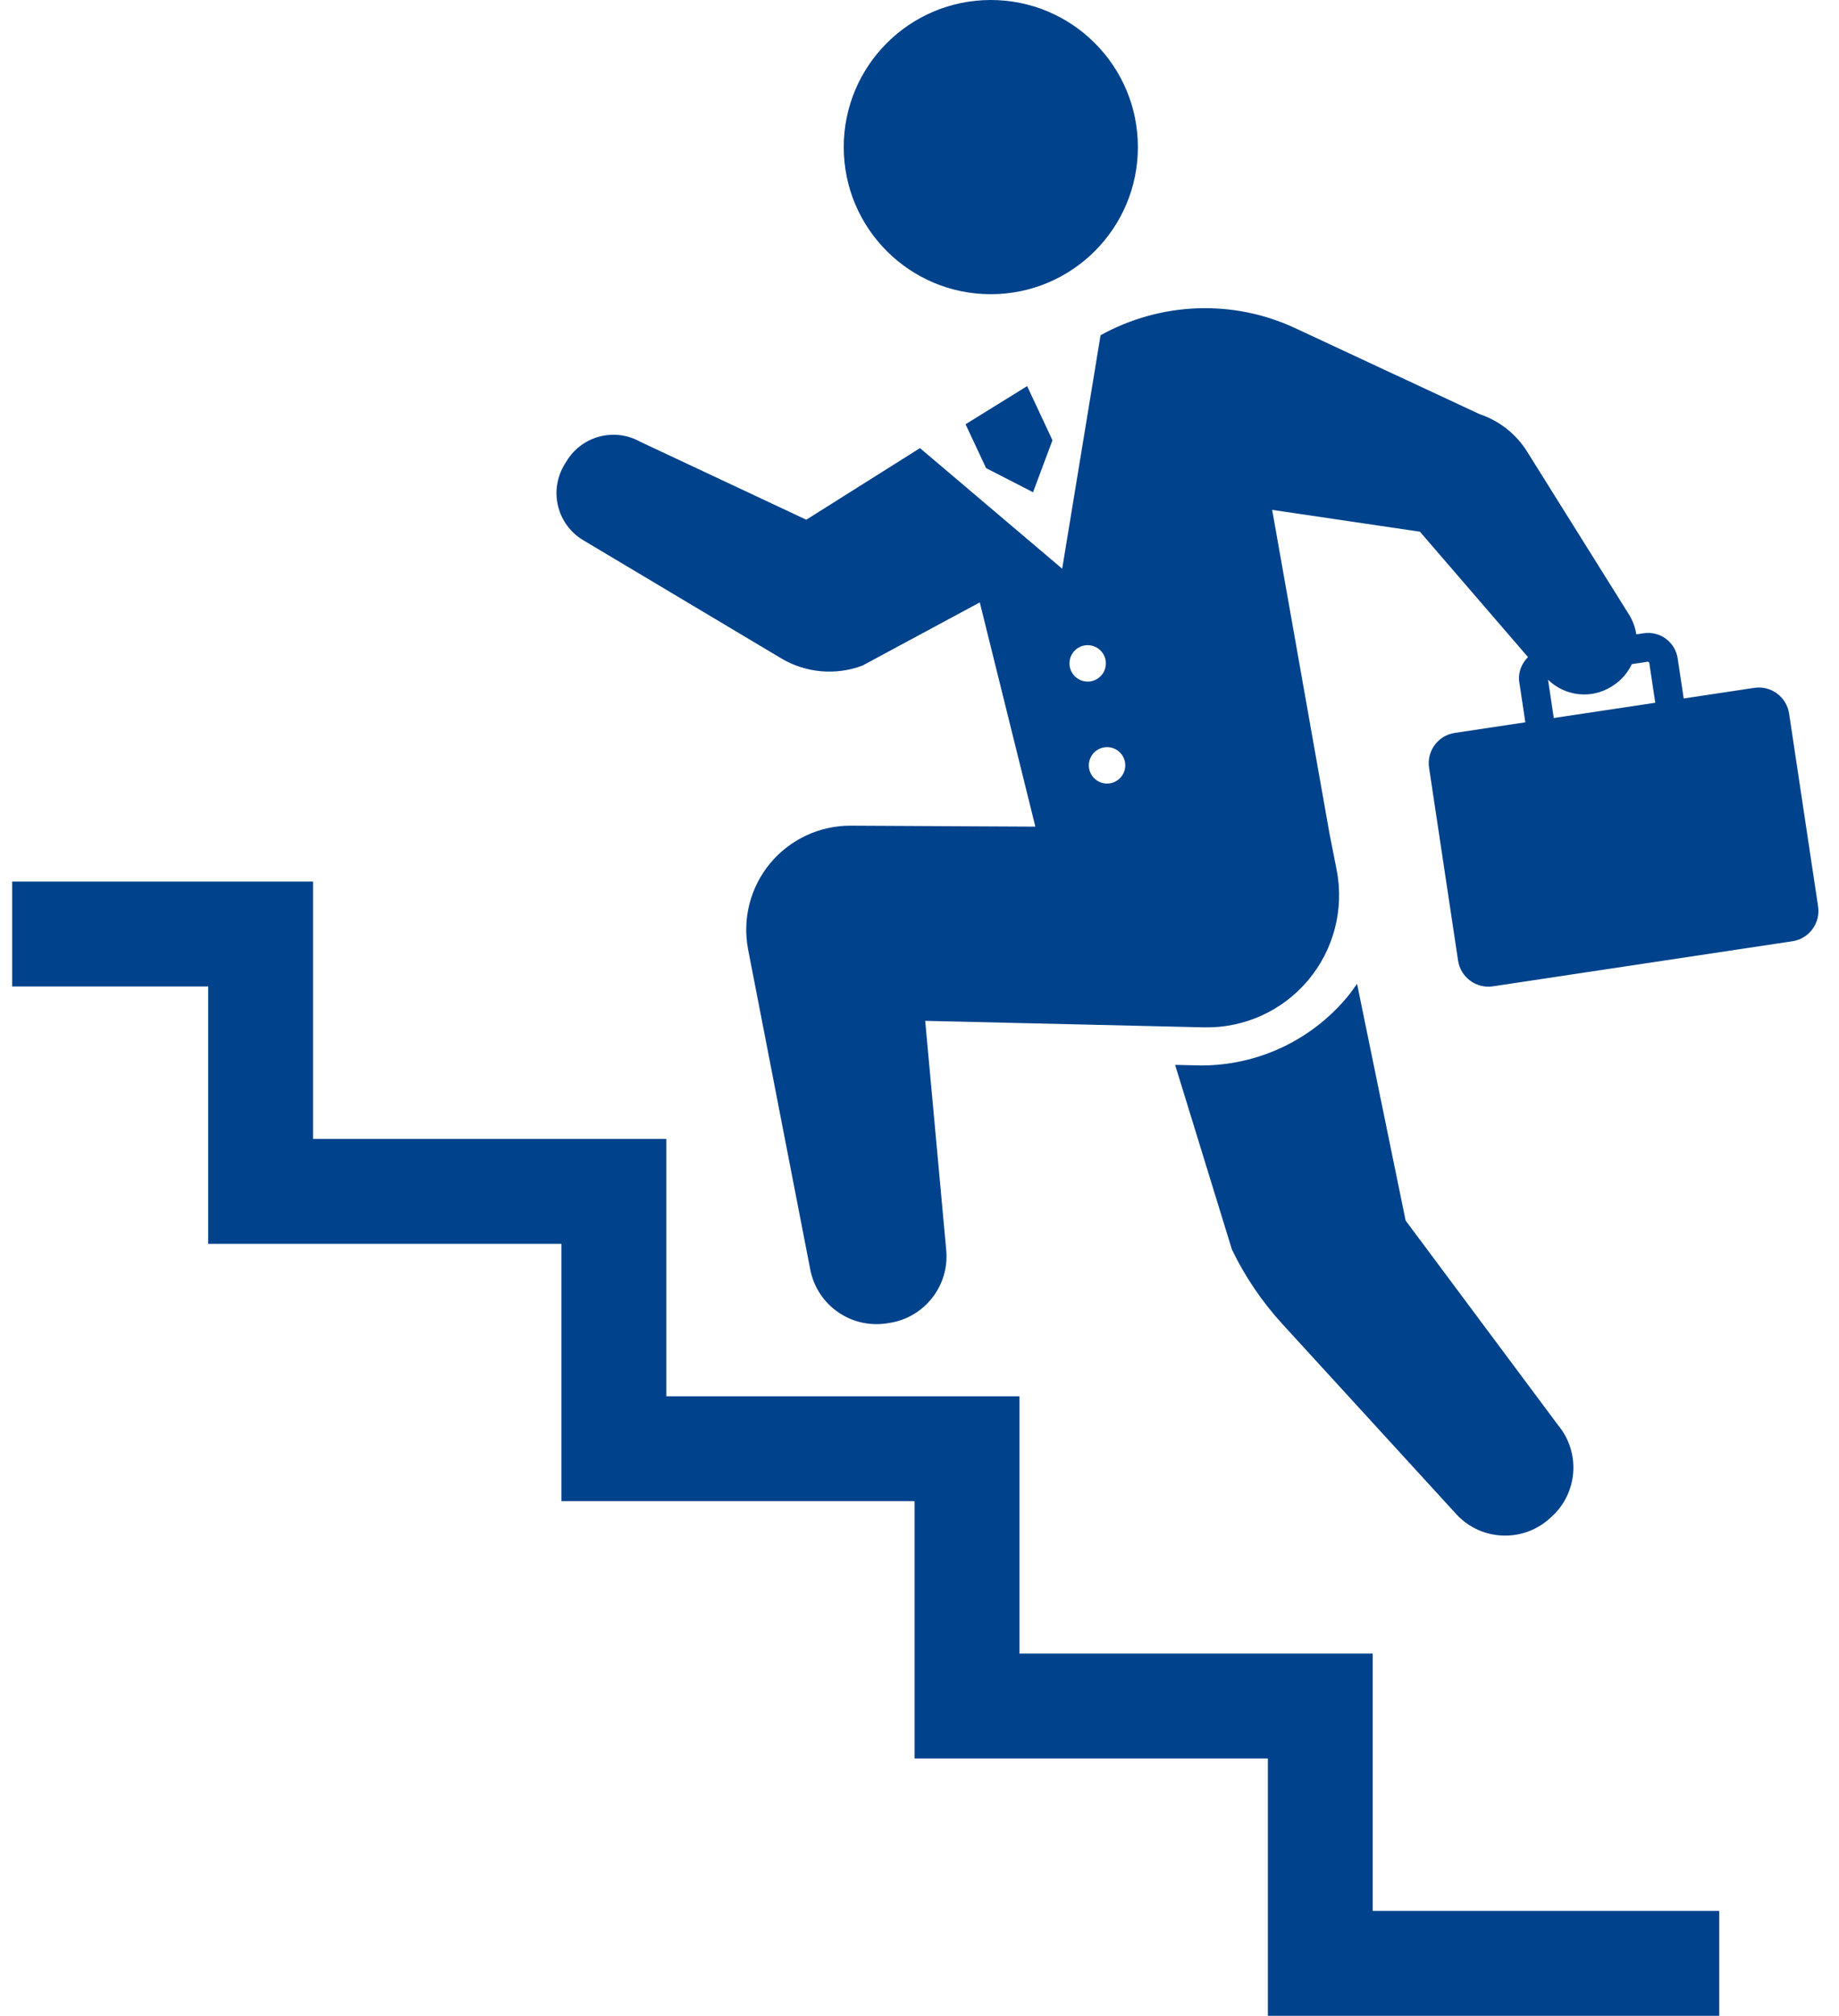
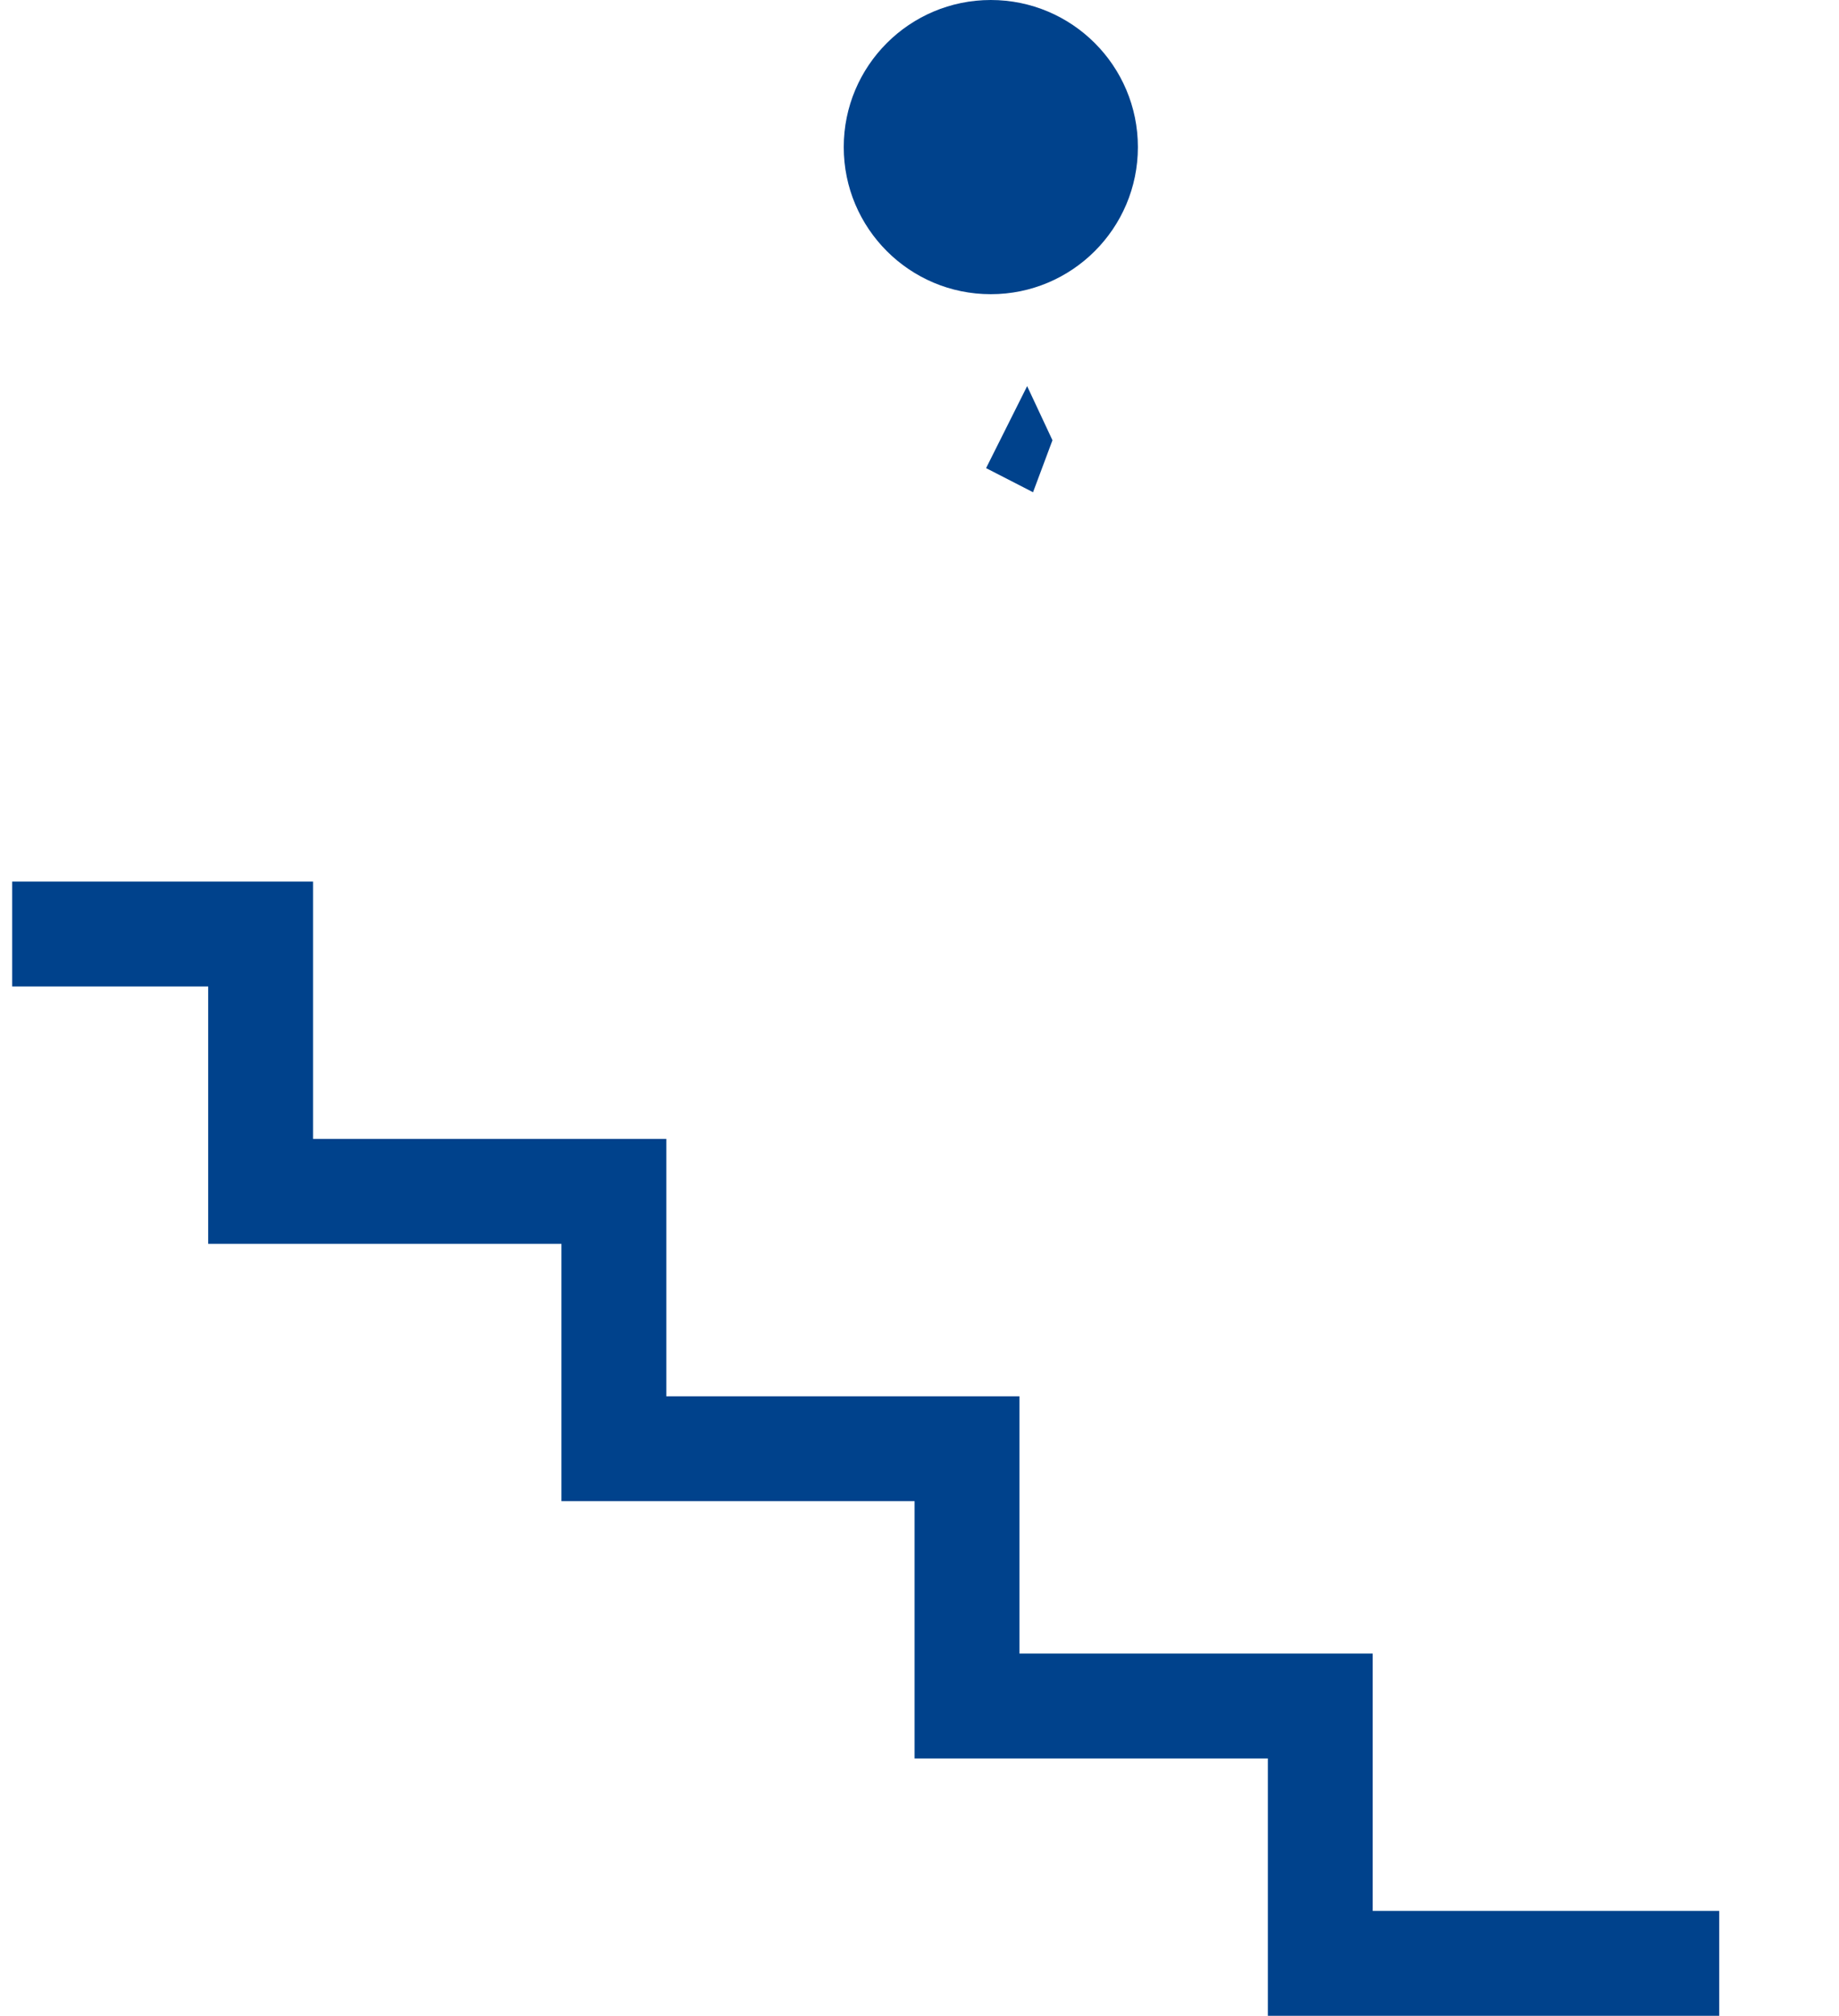
<svg xmlns="http://www.w3.org/2000/svg" width="73" height="80" viewBox="0 0 73 80" fill="none">
  <path d="M39.33 11.676C42.554 11.676 45.169 9.062 45.169 5.838C45.169 2.614 42.554 0 39.33 0C36.106 0 33.493 2.614 33.493 5.838C33.493 9.062 36.106 11.676 39.33 11.676Z" fill="#00428C" />
  <path d="M54.49 65.624H40.467V55.413H26.449V45.2H12.426V34.987H0.483V39.15H8.265V49.363H22.287V59.576H36.305V69.787H50.329V80H68.246V75.839L54.49 75.838V65.624Z" fill="#00428C" />
-   <path d="M71.019 28.319C70.919 27.656 70.302 27.199 69.638 27.299L66.835 27.72L66.596 26.127C66.497 25.479 65.894 25.035 65.247 25.131L64.953 25.175C64.912 24.904 64.819 24.636 64.664 24.39L60.618 17.92C60.181 17.222 59.516 16.698 58.735 16.437L51.409 13.021C48.931 11.866 46.063 11.99 43.687 13.305L42.164 22.57L36.519 17.784L32.006 20.626L25.415 17.532C24.391 16.959 23.099 17.299 22.491 18.301L22.407 18.436C22.107 18.934 22.014 19.529 22.154 20.093C22.293 20.656 22.653 21.141 23.152 21.439L31.008 26.126C31.985 26.71 33.176 26.815 34.24 26.413L38.893 23.907L41.099 32.806L33.766 32.768C32.531 32.765 31.358 33.313 30.57 34.264C29.782 35.216 29.462 36.47 29.697 37.684L32.164 50.385C32.437 51.791 33.77 52.733 35.187 52.521L35.293 52.505C36.697 52.295 37.691 51.027 37.561 49.614L36.726 40.514L47.791 40.772C49.38 40.808 50.899 40.123 51.923 38.907C52.947 37.692 53.364 36.078 53.058 34.517L52.774 33.079L50.499 20.235L56.364 21.101L60.654 26.077C60.401 26.334 60.253 26.686 60.309 27.07L60.549 28.666L57.748 29.087C57.084 29.186 56.628 29.805 56.728 30.469L57.879 38.123C57.979 38.786 58.597 39.243 59.26 39.144L71.15 37.355C71.813 37.256 72.269 36.637 72.17 35.974L71.019 28.319ZM42.453 26.328C42.453 25.928 42.777 25.605 43.175 25.605C43.574 25.605 43.898 25.928 43.898 26.328C43.898 26.727 43.574 27.05 43.175 27.05C42.777 27.05 42.453 26.727 42.453 26.328ZM43.945 31.096C43.547 31.096 43.222 30.774 43.222 30.374C43.222 29.974 43.547 29.651 43.945 29.651C44.344 29.651 44.668 29.974 44.668 30.374C44.668 30.774 44.344 31.096 43.945 31.096ZM61.45 26.976C62.126 27.633 63.166 27.757 63.975 27.244L64.022 27.214C64.363 26.998 64.616 26.696 64.776 26.357L65.418 26.26L65.467 26.296L65.707 27.89L61.678 28.495L61.45 26.976Z" fill="#00428C" />
-   <path d="M57.844 60.131C58.826 61.157 60.449 61.219 61.507 60.27L61.582 60.203C62.637 59.257 62.752 57.643 61.844 56.554L55.797 48.44L53.869 39.045C53.738 39.233 53.603 39.42 53.455 39.597C52.016 41.305 49.909 42.285 47.675 42.285L46.647 42.261L48.902 49.591C49.423 50.67 50.102 51.669 50.913 52.555L57.844 60.131Z" fill="#00428C" />
-   <path d="M39.143 18.578L41.007 19.535L41.778 17.472L40.773 15.324L38.328 16.837L39.143 18.578Z" fill="#00428C" />
+   <path d="M39.143 18.578L41.007 19.535L41.778 17.472L40.773 15.324L39.143 18.578Z" fill="#00428C" />
</svg>